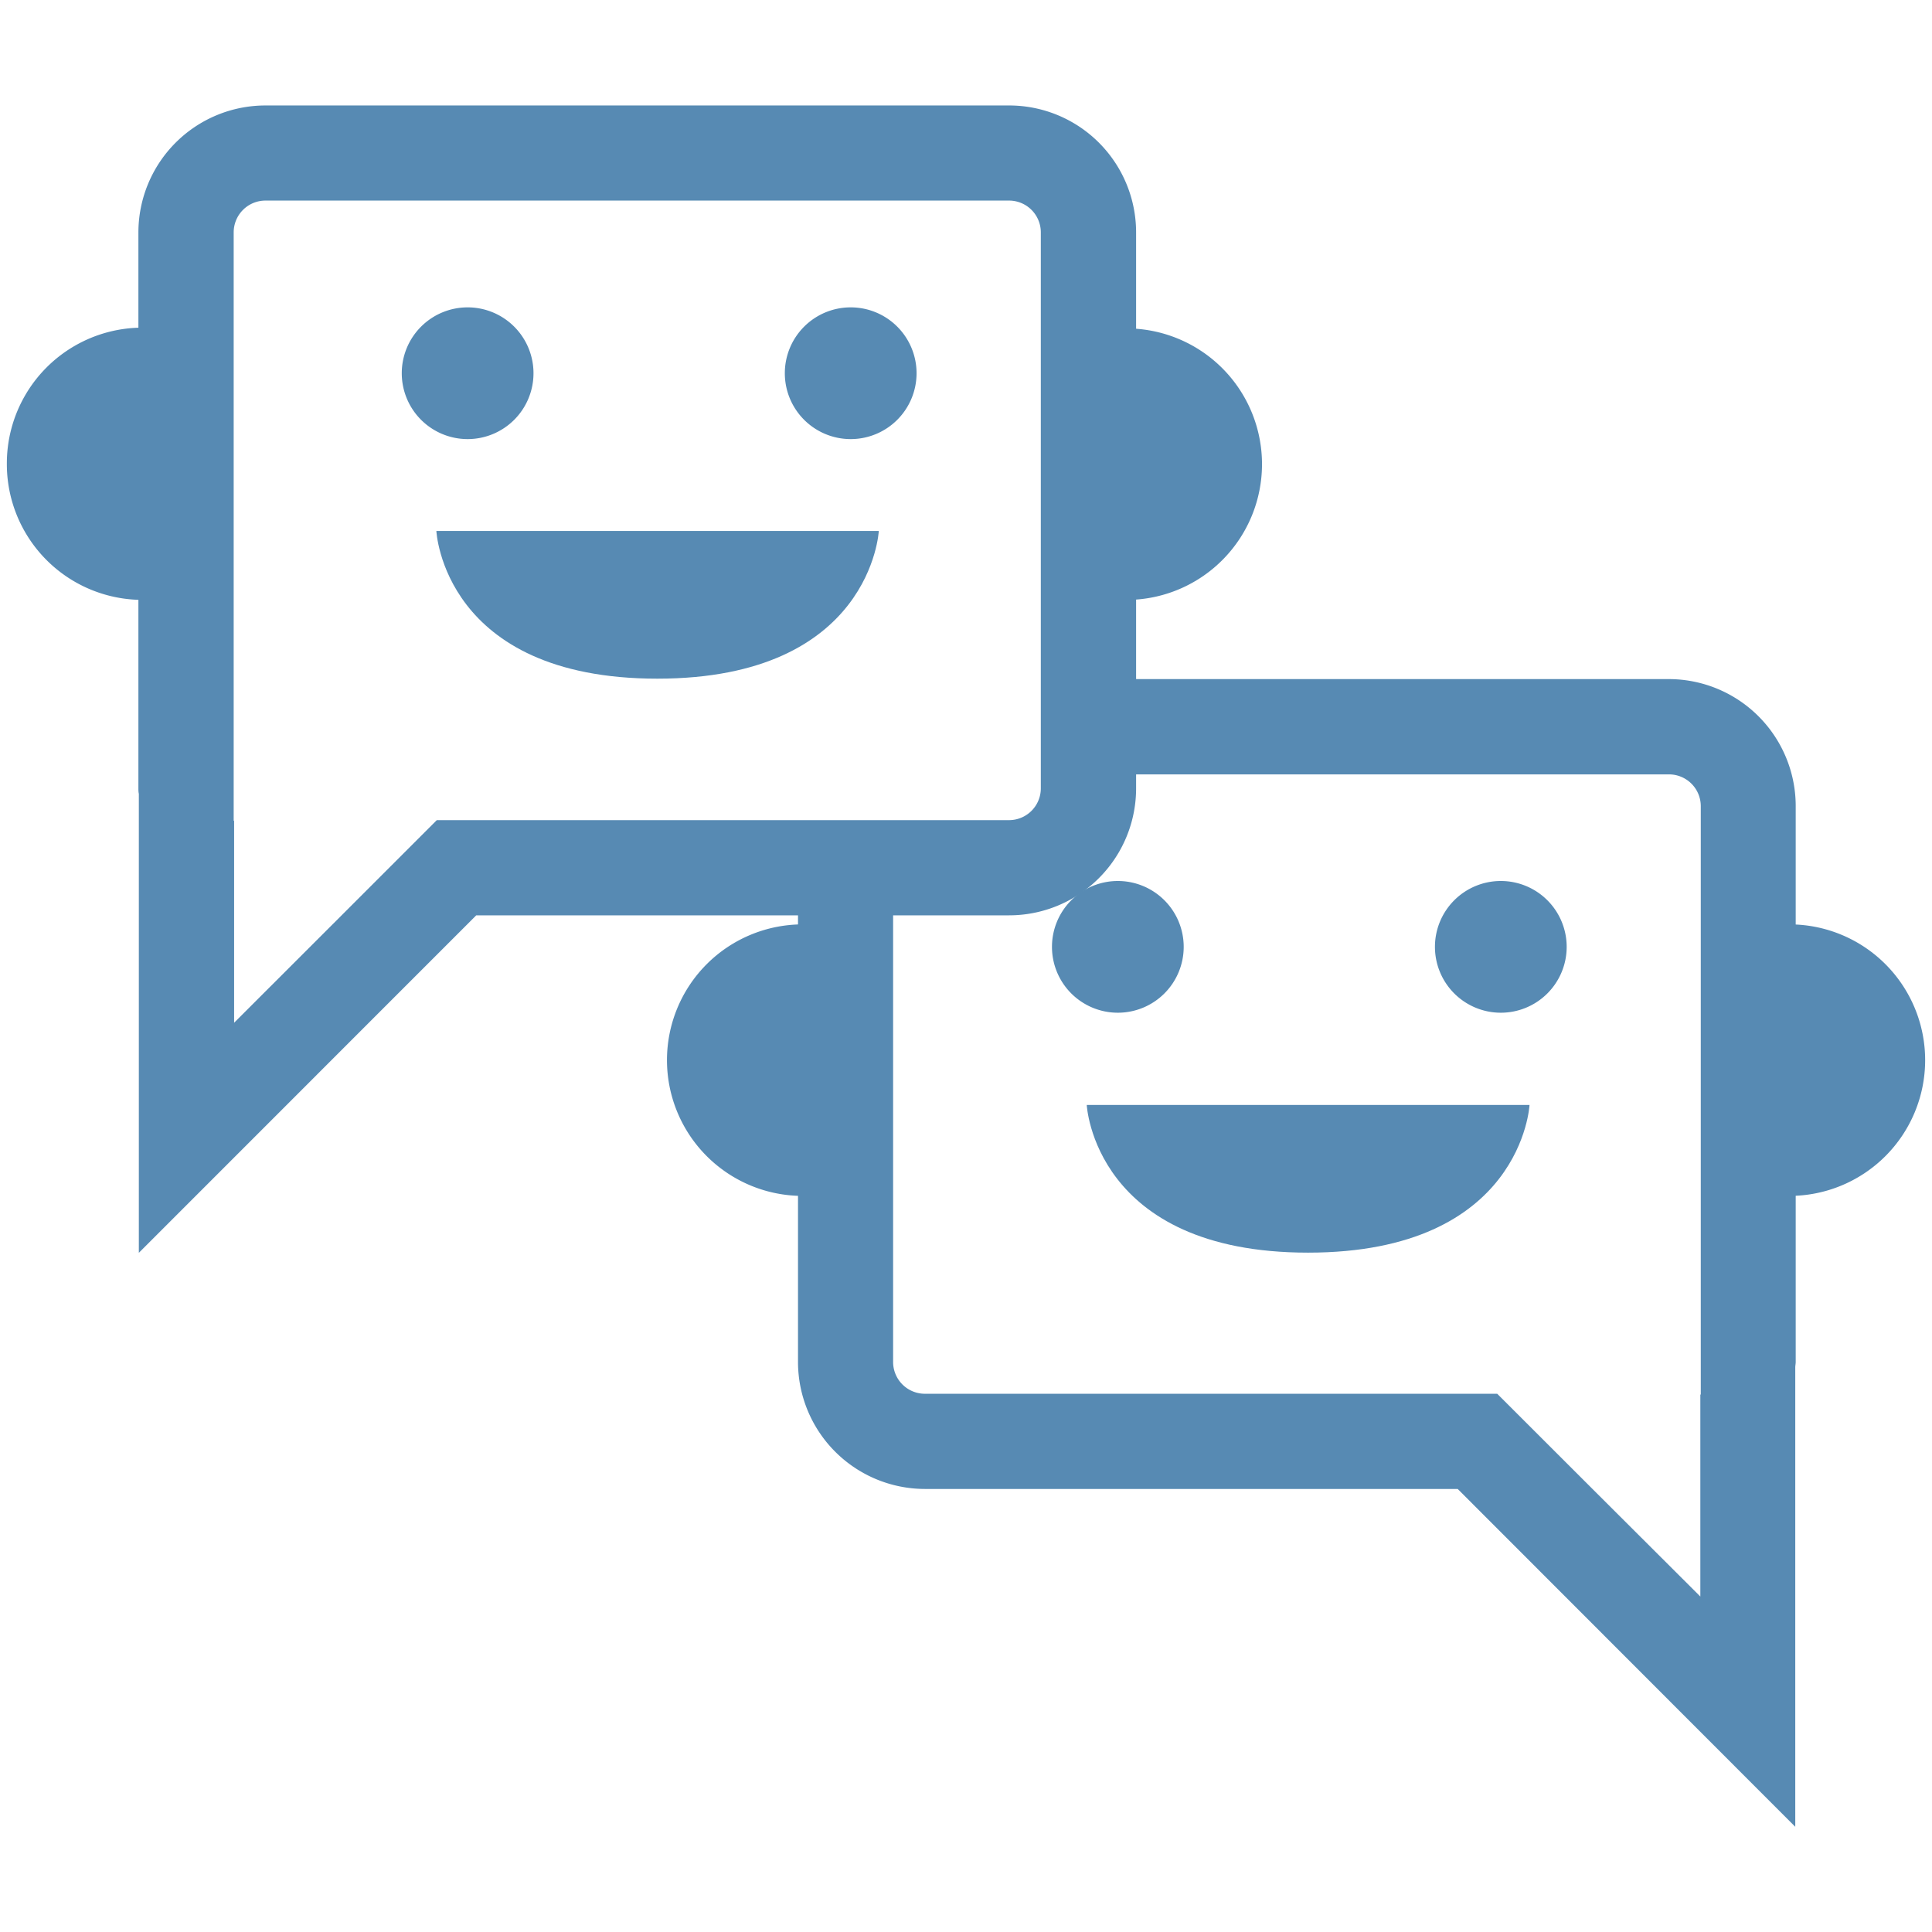
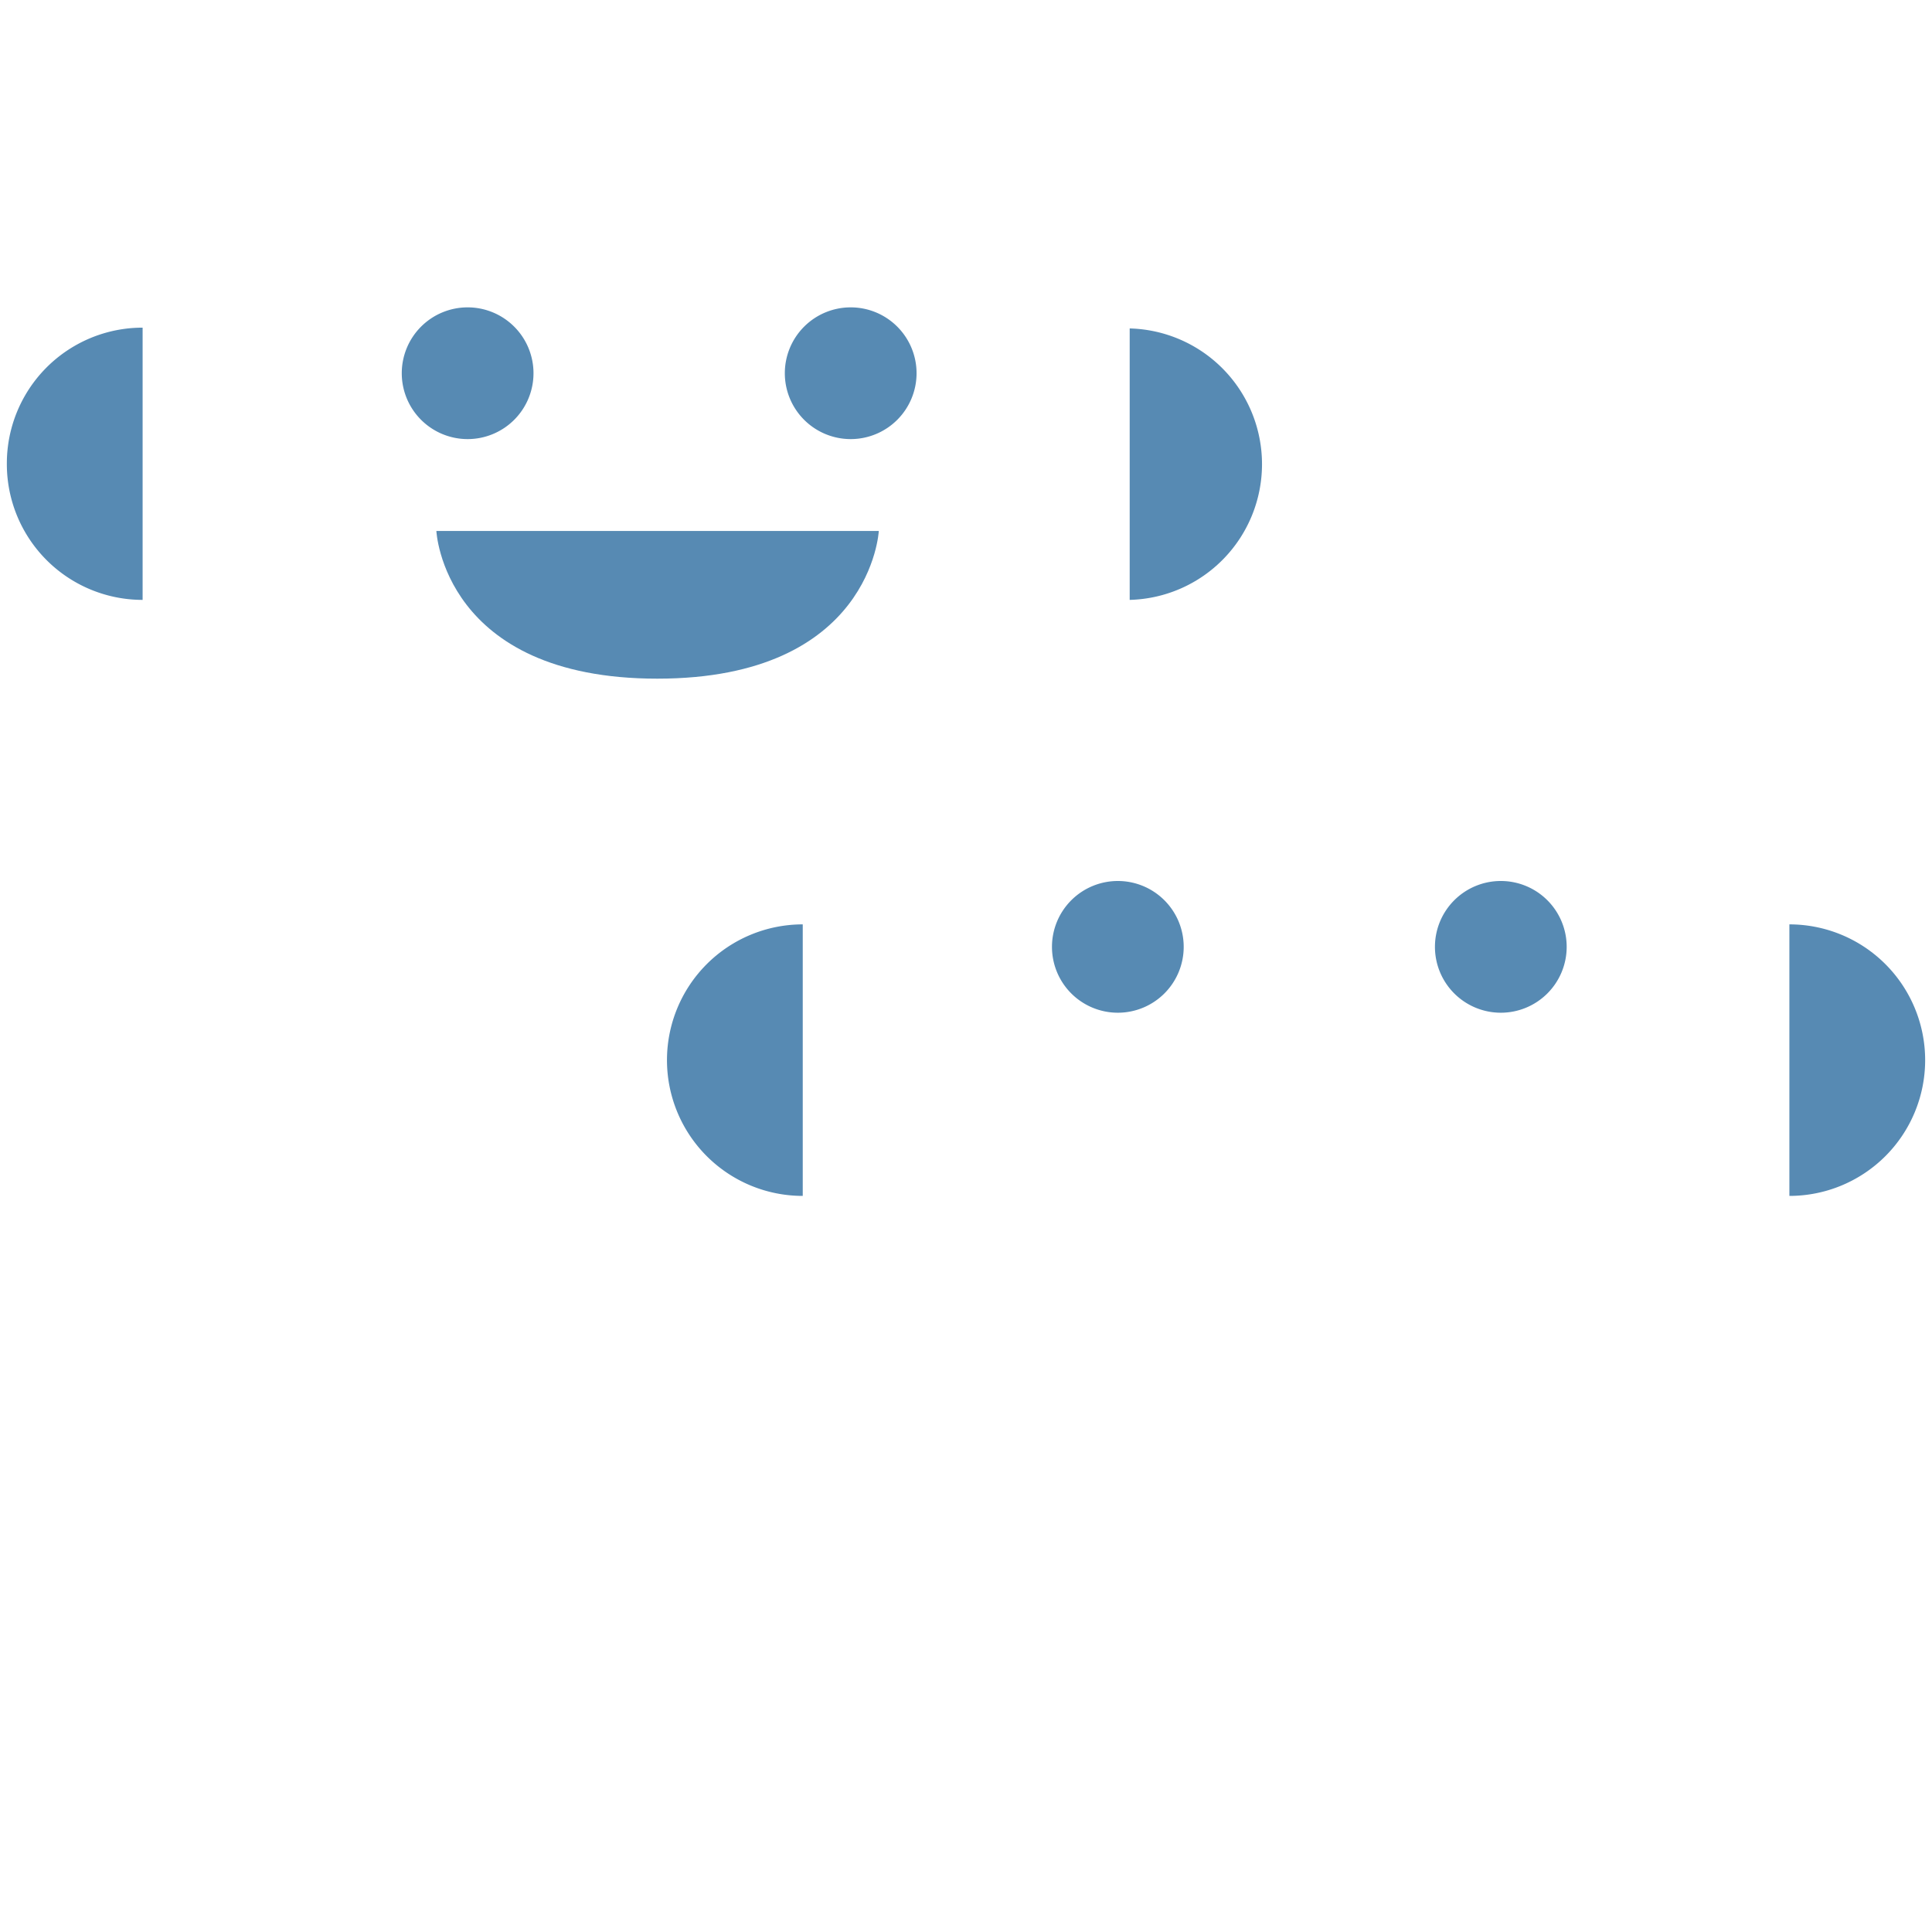
<svg xmlns="http://www.w3.org/2000/svg" id="Chat_22x22" width="22" height="22" viewBox="0 0 22 22">
  <defs>
    <style>
      .cls-1 {
        fill: none;
      }

      .cls-2 {
        fill: rgba(255,255,255,0);
      }

      .cls-3 {
        clip-path: url(#clip-path);
      }

      .cls-4 {
        fill: #578ab3;
      }
    </style>
    <clipPath id="clip-path">
      <rect id="Rectangle_5" data-name="Rectangle 5" class="cls-1" width="21.844" height="19.596" />
    </clipPath>
  </defs>
-   <rect id="Rectangle_1" data-name="Rectangle 1" class="cls-2" width="22" height="22" />
  <g id="Group_6" data-name="Group 6" transform="translate(0.078 1.201)">
    <g id="Group_5" data-name="Group 5" class="cls-3" transform="translate(0 0)">
-       <path id="Path_11" data-name="Path 11" class="cls-4" d="M11.985,0H3.518A1.447,1.447,0,0,0,2.071,1.447V7.776c0,.021,0,.041.005.062v5.227L5.918,9.222h6.067a1.446,1.446,0,0,0,1.447-1.447V1.447A1.446,1.446,0,0,0,11.985,0m.362,7.776a.362.362,0,0,1-.362.362H5.469l-.007.007L4.377,9.23,3.161,10.445v-2.3H3.156v-6.7a.362.362,0,0,1,.362-.362h8.467a.362.362,0,0,1,.362.362Z" transform="translate(-0.573 0)" />
      <path id="Path_12" data-name="Path 12" class="cls-4" d="M0,5.051A1.546,1.546,0,0,0,1.546,6.6V3.5A1.546,1.546,0,0,0,0,5.051" transform="translate(0 -0.97)" />
      <path id="Path_13" data-name="Path 13" class="cls-4" d="M17.677,3.5V6.6a1.546,1.546,0,0,0,0-3.091" transform="translate(-4.891 -0.97)" />
      <path id="Path_14" data-name="Path 14" class="cls-4" d="M28.062,12.892v3.092a1.546,1.546,0,1,0,0-3.092" transform="translate(-7.764 -3.567)" />
      <path id="Path_15" data-name="Path 15" class="cls-4" d="M11.938,12.892v3.092a1.546,1.546,0,0,1,0-3.092" transform="translate(-2.875 -3.567)" />
-       <path id="Path_16" data-name="Path 16" class="cls-4" d="M22.369,9.031H16v1.085h6.373a.362.362,0,0,1,.362.362v6.7h-.005v2.3L21.51,18.261l-1.086-1.085-.007-.007H13.9a.362.362,0,0,1-.362-.362V11.275H12.455v5.532A1.447,1.447,0,0,0,13.9,18.253h6.067L23.811,22.1V16.869c0-.021.005-.041.005-.062V10.478a1.446,1.446,0,0,0-1.447-1.447" transform="translate(-3.446 -2.499)" />
      <path id="Path_17" data-name="Path 17" class="cls-4" d="M17.953,12.96a.75.75,0,1,1-.75-.75.75.75,0,0,1,.75.75" transform="translate(-4.552 -3.379)" />
      <path id="Path_18" data-name="Path 18" class="cls-4" d="M23.982,12.96a.75.75,0,1,1-.75-.75.75.75,0,0,1,.75.75" transform="translate(-6.22 -3.379)" />
-       <path id="Path_19" data-name="Path 19" class="cls-4" d="M17,15.735h5.042s-.085,1.682-2.522,1.682S17,15.735,17,15.735" transform="translate(-4.703 -4.354)" />
      <path id="Path_20" data-name="Path 20" class="cls-4" d="M7.717,3.929a.75.75,0,1,1-.75-.75.75.75,0,0,1,.75.75" transform="translate(-1.72 -0.88)" />
      <path id="Path_21" data-name="Path 21" class="cls-4" d="M13.747,3.929a.75.75,0,1,1-.75-.75.75.75,0,0,1,.75.75" transform="translate(-3.388 -0.88)" />
      <path id="Path_22" data-name="Path 22" class="cls-4" d="M6.762,6.7H11.8s-.085,1.682-2.522,1.682S6.762,6.7,6.762,6.7" transform="translate(-1.871 -1.855)" />
    </g>
  </g>
</svg>